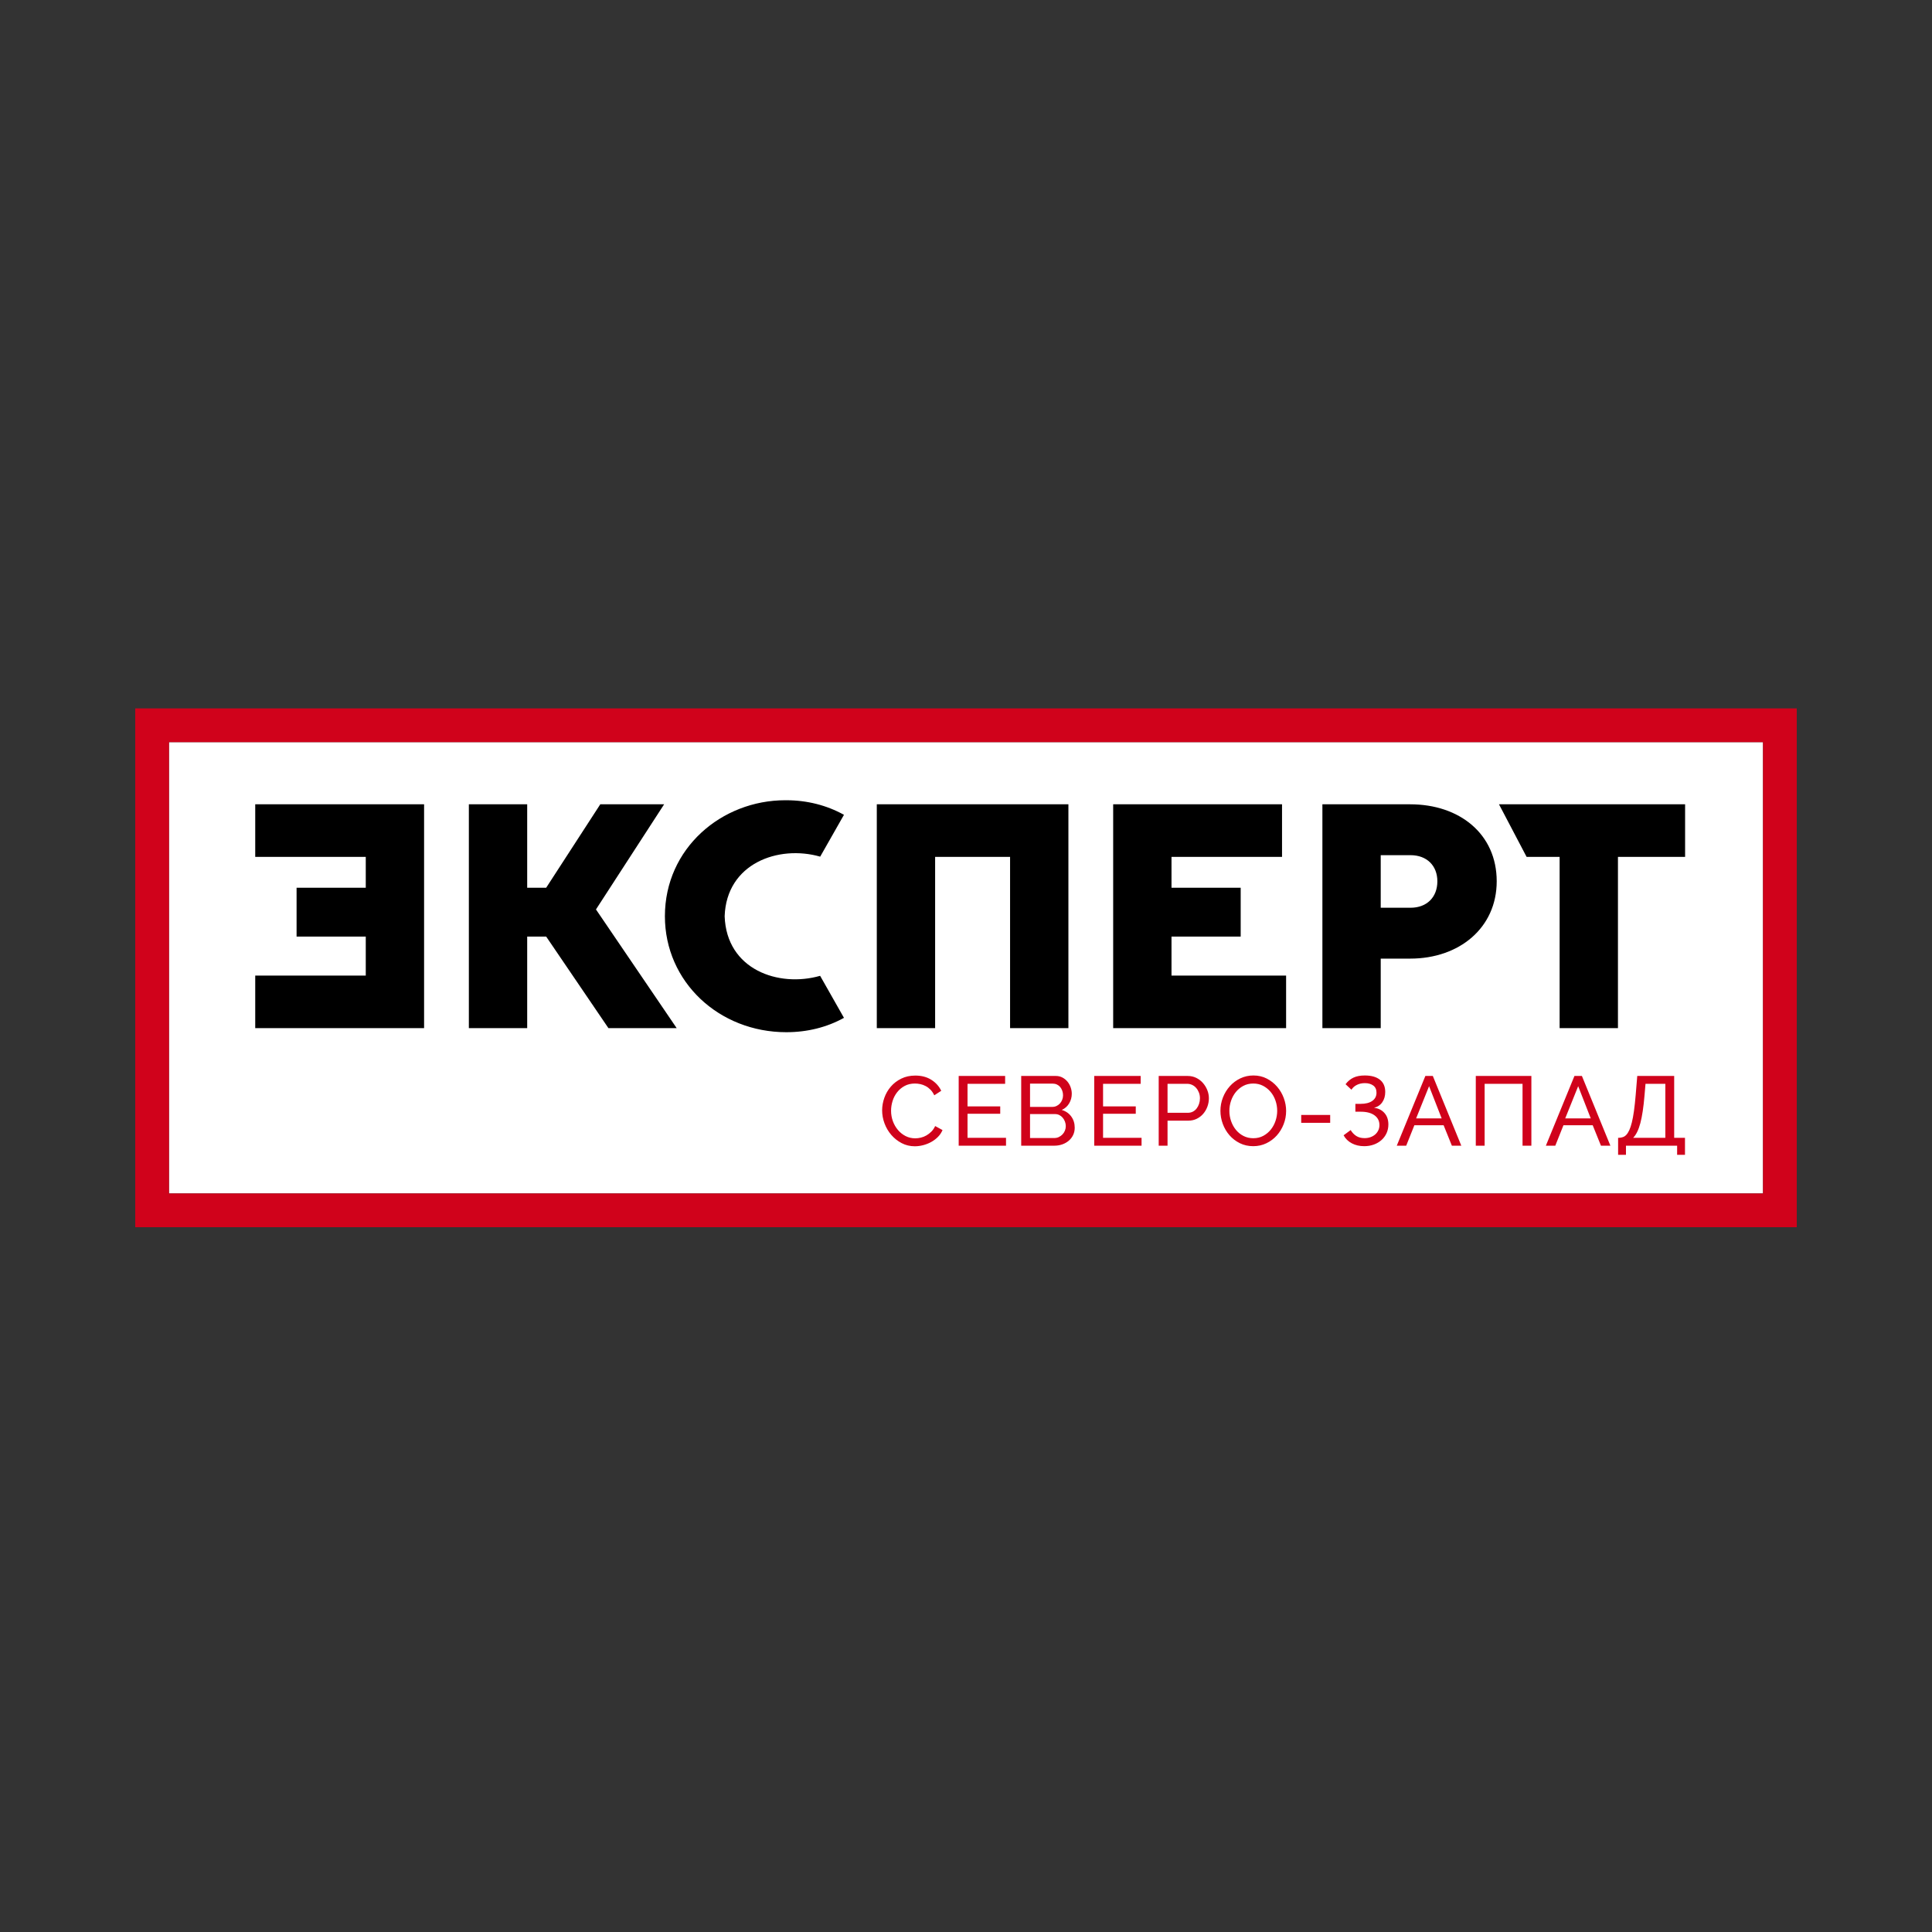
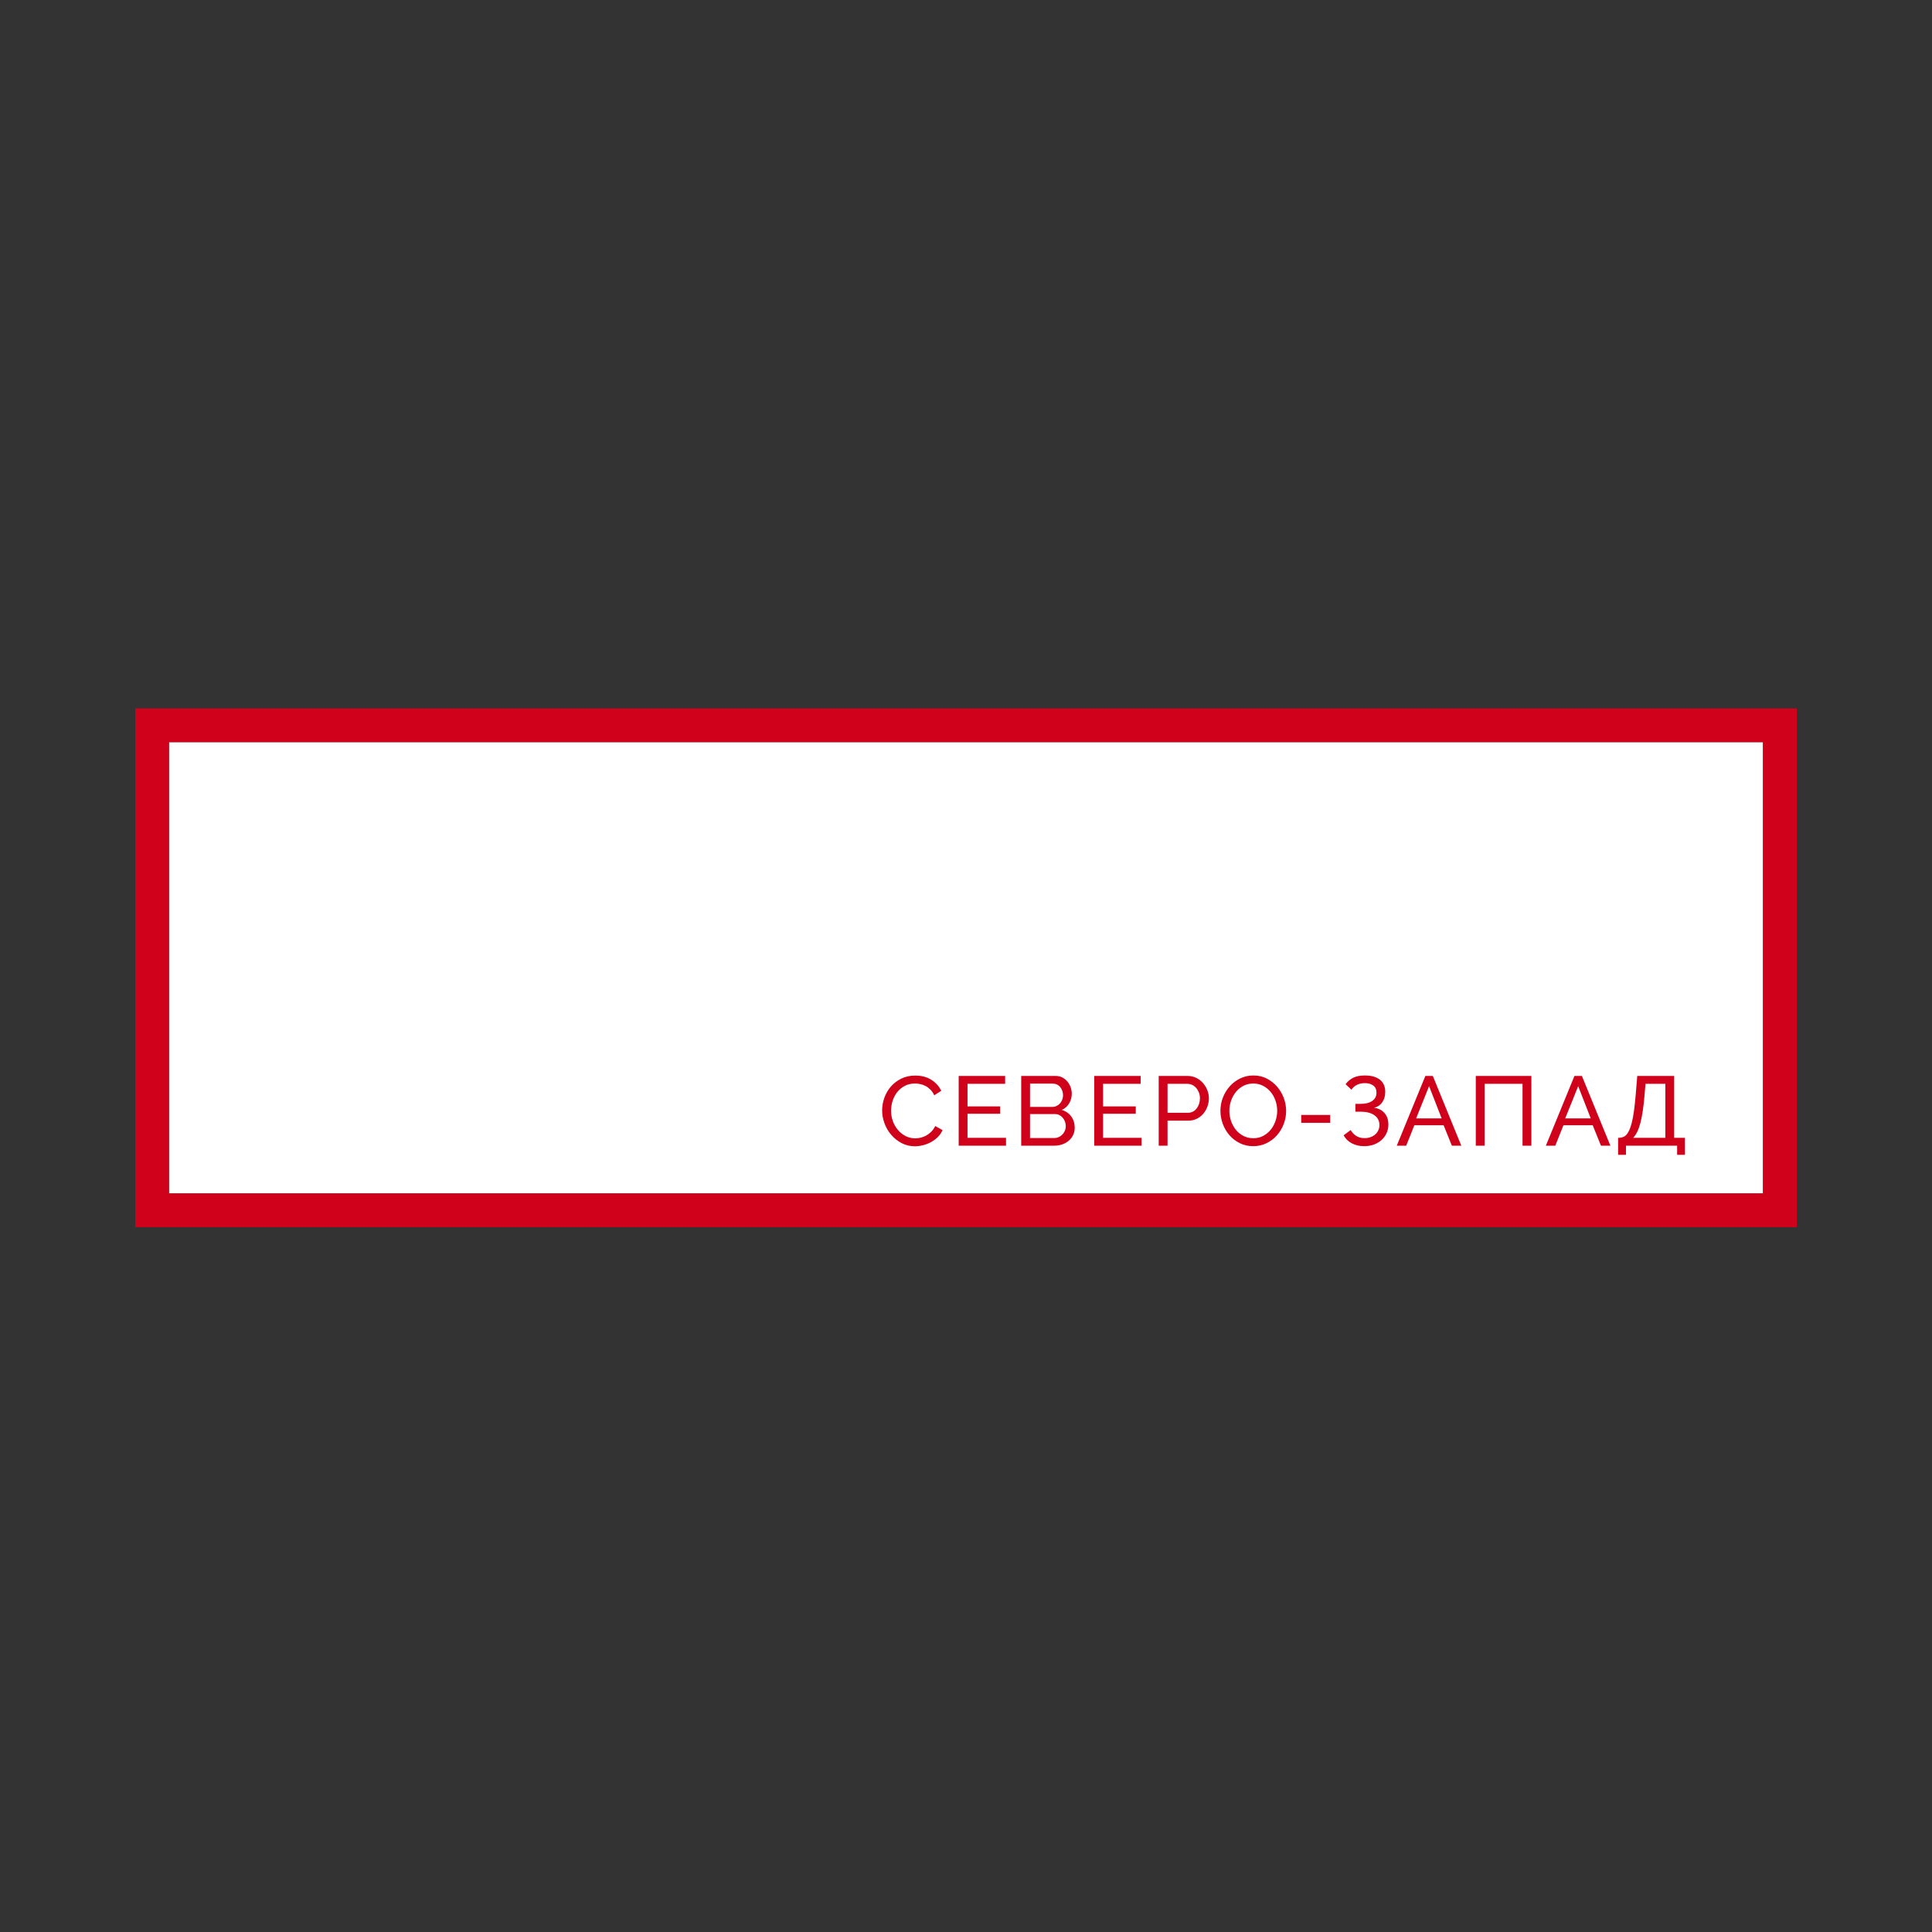
<svg xmlns="http://www.w3.org/2000/svg" width="300" height="300" viewBox="0 0 300 300" fill="none">
  <rect x="0" y="0" width="300" height="300" fill="#333333" stroke="none" />
  <g clip-path="url(#clip0_809_8273)">
    <path fill-rule="evenodd" clip-rule="evenodd" d="M26.239 115.24H273.761V185.319H26.239V115.24Z" fill="white" />
    <path d="M23.62 110.001H279V190.558H21V110.001H23.62ZM273.761 115.24H26.239V185.318H273.761V115.24V115.24Z" fill="#D0021B" />
    <path d="M136.977 172.412C136.977 171.762 137.091 171.114 137.32 170.468C137.549 169.823 137.884 169.243 138.326 168.73C138.768 168.216 139.31 167.802 139.95 167.487C140.591 167.172 141.317 167.014 142.131 167.014C143.096 167.014 143.925 167.233 144.616 167.67C145.308 168.107 145.821 168.677 146.156 169.378L145.074 170.079C144.911 169.734 144.715 169.444 144.487 169.21C144.258 168.976 144.009 168.788 143.739 168.646C143.47 168.503 143.193 168.402 142.909 168.341C142.624 168.28 142.344 168.25 142.07 168.25C141.47 168.25 140.939 168.374 140.476 168.623C140.014 168.872 139.625 169.197 139.31 169.599C138.995 170.001 138.758 170.453 138.601 170.956C138.443 171.459 138.364 171.965 138.364 172.473C138.364 173.043 138.458 173.584 138.646 174.097C138.834 174.611 139.096 175.066 139.432 175.462C139.767 175.859 140.164 176.174 140.621 176.408C141.079 176.641 141.577 176.758 142.115 176.758C142.4 176.758 142.692 176.723 142.992 176.651C143.292 176.58 143.579 176.466 143.854 176.308C144.128 176.151 144.385 175.953 144.624 175.714C144.863 175.475 145.059 175.187 145.211 174.852L146.355 175.477C146.182 175.884 145.94 176.242 145.63 176.552C145.32 176.863 144.969 177.124 144.578 177.338C144.187 177.551 143.772 177.714 143.335 177.826C142.898 177.937 142.471 177.993 142.055 177.993C141.312 177.993 140.631 177.831 140.011 177.505C139.391 177.18 138.855 176.756 138.403 176.232C137.95 175.709 137.599 175.114 137.35 174.448C137.101 173.782 136.977 173.104 136.977 172.412ZM156.214 176.682V177.902H148.865V167.075H156.077V168.295H150.237V171.802H155.315V172.946H150.237V176.682H156.214V176.682ZM166.882 175.111C166.882 175.528 166.798 175.909 166.631 176.255C166.463 176.601 166.234 176.895 165.944 177.139C165.655 177.383 165.319 177.571 164.938 177.704C164.557 177.836 164.148 177.902 163.71 177.902H158.572V167.075H163.954C164.331 167.075 164.671 167.157 164.976 167.319C165.281 167.482 165.54 167.693 165.754 167.952C165.967 168.211 166.133 168.506 166.249 168.836C166.366 169.167 166.425 169.5 166.425 169.835C166.425 170.374 166.29 170.872 166.021 171.33C165.751 171.787 165.367 172.128 164.869 172.351C165.489 172.534 165.98 172.872 166.341 173.365C166.702 173.858 166.882 174.44 166.882 175.111ZM165.495 174.867C165.495 174.623 165.451 174.387 165.365 174.158C165.279 173.93 165.162 173.729 165.014 173.556C164.867 173.383 164.691 173.246 164.488 173.144C164.285 173.043 164.061 172.992 163.817 172.992H159.944V176.712H163.71C163.965 176.712 164.198 176.662 164.412 176.56C164.625 176.458 164.813 176.324 164.976 176.156C165.139 175.988 165.266 175.792 165.357 175.569C165.449 175.345 165.495 175.111 165.495 174.867ZM159.944 168.265V171.879H163.39C163.634 171.879 163.858 171.83 164.061 171.734C164.264 171.637 164.44 171.507 164.587 171.345C164.735 171.182 164.852 170.992 164.938 170.773C165.024 170.554 165.068 170.323 165.068 170.079C165.068 169.825 165.027 169.586 164.946 169.363C164.864 169.139 164.755 168.946 164.618 168.783C164.481 168.621 164.313 168.493 164.115 168.402C163.916 168.31 163.705 168.265 163.482 168.265H159.944V168.265ZM177.26 176.682V177.902H169.91V167.075H177.123V168.295H171.283V171.802H176.361V172.946H171.283V176.682H177.26V176.682ZM179.923 177.902V167.075H184.436C184.914 167.075 185.354 167.175 185.755 167.373C186.157 167.571 186.502 167.835 186.792 168.166C187.082 168.496 187.308 168.867 187.471 169.279C187.633 169.69 187.715 170.11 187.715 170.537C187.715 170.984 187.638 171.416 187.486 171.833C187.333 172.25 187.117 172.621 186.838 172.946C186.558 173.271 186.223 173.531 185.831 173.724C185.44 173.917 185.005 174.013 184.528 174.013H181.295V177.902H179.923V177.902ZM181.295 172.794H184.451C184.736 172.794 184.993 172.735 185.222 172.618C185.45 172.501 185.646 172.339 185.809 172.13C185.971 171.922 186.098 171.681 186.19 171.406C186.281 171.131 186.327 170.842 186.327 170.537C186.327 170.222 186.274 169.927 186.167 169.652C186.06 169.378 185.918 169.139 185.74 168.936C185.562 168.732 185.354 168.575 185.115 168.463C184.876 168.351 184.624 168.295 184.36 168.295H181.295V172.794V172.794ZM194.601 177.978C193.839 177.978 193.145 177.823 192.52 177.513C191.894 177.203 191.358 176.791 190.911 176.278C190.464 175.764 190.118 175.177 189.874 174.517C189.63 173.856 189.508 173.18 189.508 172.489C189.508 171.767 189.638 171.076 189.897 170.415C190.156 169.754 190.514 169.169 190.972 168.661C191.429 168.153 191.971 167.749 192.596 167.449C193.221 167.149 193.9 166.999 194.631 166.999C195.394 166.999 196.085 167.159 196.705 167.479C197.325 167.8 197.859 168.219 198.307 168.737C198.754 169.256 199.099 169.843 199.343 170.499C199.587 171.154 199.709 171.823 199.709 172.504C199.709 173.226 199.58 173.917 199.32 174.578C199.061 175.238 198.706 175.82 198.253 176.324C197.801 176.827 197.262 177.228 196.637 177.528C196.011 177.828 195.333 177.978 194.601 177.978ZM190.896 172.489C190.896 173.037 190.984 173.569 191.162 174.082C191.34 174.595 191.592 175.05 191.917 175.447C192.243 175.843 192.634 176.159 193.091 176.392C193.549 176.626 194.057 176.743 194.616 176.743C195.196 176.743 195.714 176.618 196.172 176.369C196.629 176.12 197.018 175.795 197.338 175.393C197.658 174.992 197.902 174.537 198.07 174.029C198.238 173.52 198.322 173.007 198.322 172.489C198.322 171.94 198.233 171.408 198.055 170.895C197.877 170.382 197.623 169.929 197.292 169.538C196.962 169.147 196.571 168.834 196.118 168.6C195.666 168.366 195.165 168.25 194.616 168.25C194.037 168.25 193.518 168.371 193.061 168.615C192.604 168.859 192.215 169.18 191.894 169.576C191.574 169.973 191.328 170.425 191.155 170.933C190.982 171.441 190.896 171.96 190.896 172.489ZM202.052 174.349V173.129H206.55V174.349H202.052ZM208.938 168.356C209.283 167.899 209.693 167.558 210.165 167.334C210.638 167.111 211.225 166.999 211.926 166.999C212.933 166.999 213.713 167.218 214.267 167.655C214.821 168.092 215.098 168.727 215.098 169.561C215.098 170.181 214.946 170.712 214.641 171.154C214.336 171.597 213.909 171.884 213.36 172.016C214.031 172.097 214.57 172.367 214.976 172.824C215.383 173.282 215.586 173.876 215.586 174.608C215.586 175.096 215.492 175.546 215.304 175.958C215.116 176.369 214.854 176.725 214.519 177.025C214.183 177.325 213.787 177.559 213.329 177.727C212.872 177.894 212.374 177.978 211.835 177.978C211.113 177.978 210.473 177.831 209.914 177.536C209.354 177.241 208.927 176.824 208.633 176.286L209.731 175.477C209.964 175.864 210.254 176.169 210.6 176.392C210.946 176.616 211.377 176.728 211.896 176.728C212.231 176.728 212.539 176.677 212.819 176.575C213.098 176.474 213.339 176.334 213.543 176.156C213.746 175.978 213.906 175.764 214.023 175.515C214.14 175.266 214.198 174.994 214.198 174.7C214.198 174.059 213.942 173.554 213.428 173.182C212.915 172.811 212.201 172.626 211.286 172.626H210.463V171.406H211.286C212.048 171.406 212.648 171.254 213.085 170.949C213.522 170.643 213.741 170.217 213.741 169.668C213.741 169.169 213.571 168.798 213.23 168.554C212.89 168.31 212.46 168.188 211.942 168.188C211.484 168.188 211.072 168.277 210.706 168.455C210.341 168.633 210.056 168.885 209.853 169.21L208.938 168.356ZM221.329 167.075H222.488L226.91 177.902H225.446L224.165 174.73H219.621L218.355 177.902H216.891L221.329 167.075ZM223.86 173.663L221.908 168.661L219.895 173.663H223.86ZM229.16 167.075H237.791V177.902H236.419V168.295H230.533V177.902H229.16V167.075ZM244.479 167.075H245.638L250.06 177.902H248.596L247.315 174.73H242.771L241.506 177.902H240.042L244.479 167.075ZM247.01 173.663L245.059 168.661L243.046 173.663H247.01ZM251.259 176.682H251.396C251.609 176.672 251.813 176.634 252.006 176.568C252.199 176.502 252.377 176.382 252.54 176.209C252.702 176.036 252.855 175.795 252.997 175.485C253.139 175.175 253.272 174.776 253.393 174.288C253.515 173.8 253.625 173.208 253.721 172.511C253.818 171.815 253.907 170.989 253.988 170.033L254.232 167.075H259.966V176.682H261.643V179.32H260.423V177.902H252.479V179.32H251.259V176.682ZM258.593 176.682V168.295H255.513L255.36 170.095C255.208 171.914 254.992 173.35 254.712 174.402C254.433 175.455 254.059 176.214 253.592 176.682H258.593V176.682Z" fill="#D0021B" />
-     <path d="M251.235 133.055H261.662V124.892H232.762L237.051 133.055H242.177C242.177 141.918 242.177 150.783 242.177 159.648H251.235C251.235 150.783 251.235 141.919 251.235 133.055ZM56.796 137.847V133.055C51.075 133.055 45.353 133.055 39.632 133.055V124.892H65.853V159.648H39.651H39.632V151.487C45.353 151.487 51.075 151.486 56.796 151.486V145.43C53.215 145.43 49.634 145.43 46.053 145.43V137.847C49.634 137.847 53.215 137.847 56.796 137.847ZM81.862 145.43H84.81L94.477 159.648H105.075L92.542 141.217L103.126 124.892H93.211L84.81 137.847H81.862V124.892H72.804V159.648H81.862V145.43V145.43ZM122.106 124.262C125.316 124.263 128.379 125.04 131.051 126.524L127.359 133.019C120.867 131.162 112.802 134.071 112.524 142.271C112.806 150.567 120.891 153.372 127.349 151.525L131.051 158.05C128.41 159.514 125.364 160.28 122.098 160.28C111.672 160.28 103.246 152.487 103.246 142.27C103.246 131.728 112.042 124.261 121.941 124.261L122.106 124.262ZM145.206 133.055H156.844V159.648H165.902V124.892H136.149C136.149 136.478 136.149 148.063 136.149 159.648H145.206C145.206 150.783 145.206 141.919 145.206 133.055ZM181.91 137.847V133.055H199.074V124.892H172.853V159.648H199.706V151.486H181.91V145.43C185.491 145.43 189.073 145.43 192.653 145.43V137.847C189.073 137.847 185.491 137.847 181.91 137.847ZM214.398 140.954V132.791H219.032C221.56 132.791 223.193 134.424 223.193 136.847C223.193 139.321 221.56 140.954 219.032 140.954C217.487 140.954 215.943 140.954 214.398 140.954ZM214.398 148.853C215.925 148.853 217.452 148.853 218.979 148.853C226.615 148.853 232.408 144.061 232.408 136.847C232.408 129.474 226.615 124.892 218.979 124.892H205.341V159.648H214.398V148.853Z" fill="black" />
  </g>
  <defs>
    <clipPath id="clip0_809_8273">
      <rect width="258" height="80.557" fill="white" transform="translate(21 110)" />
    </clipPath>
  </defs>
</svg>